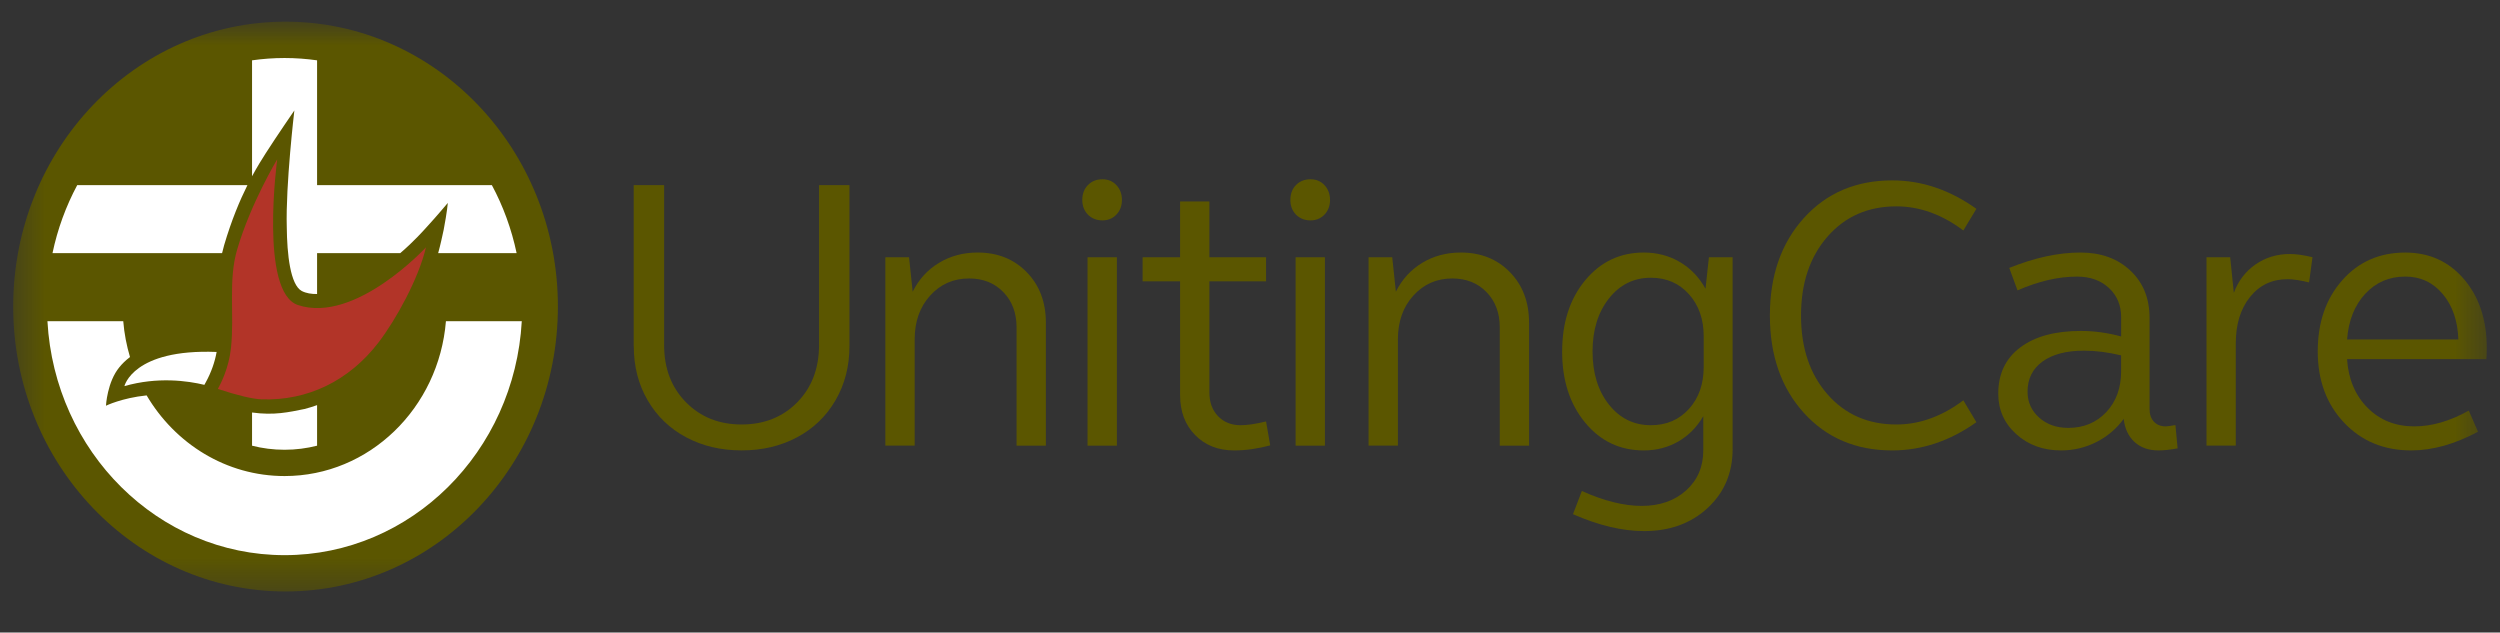
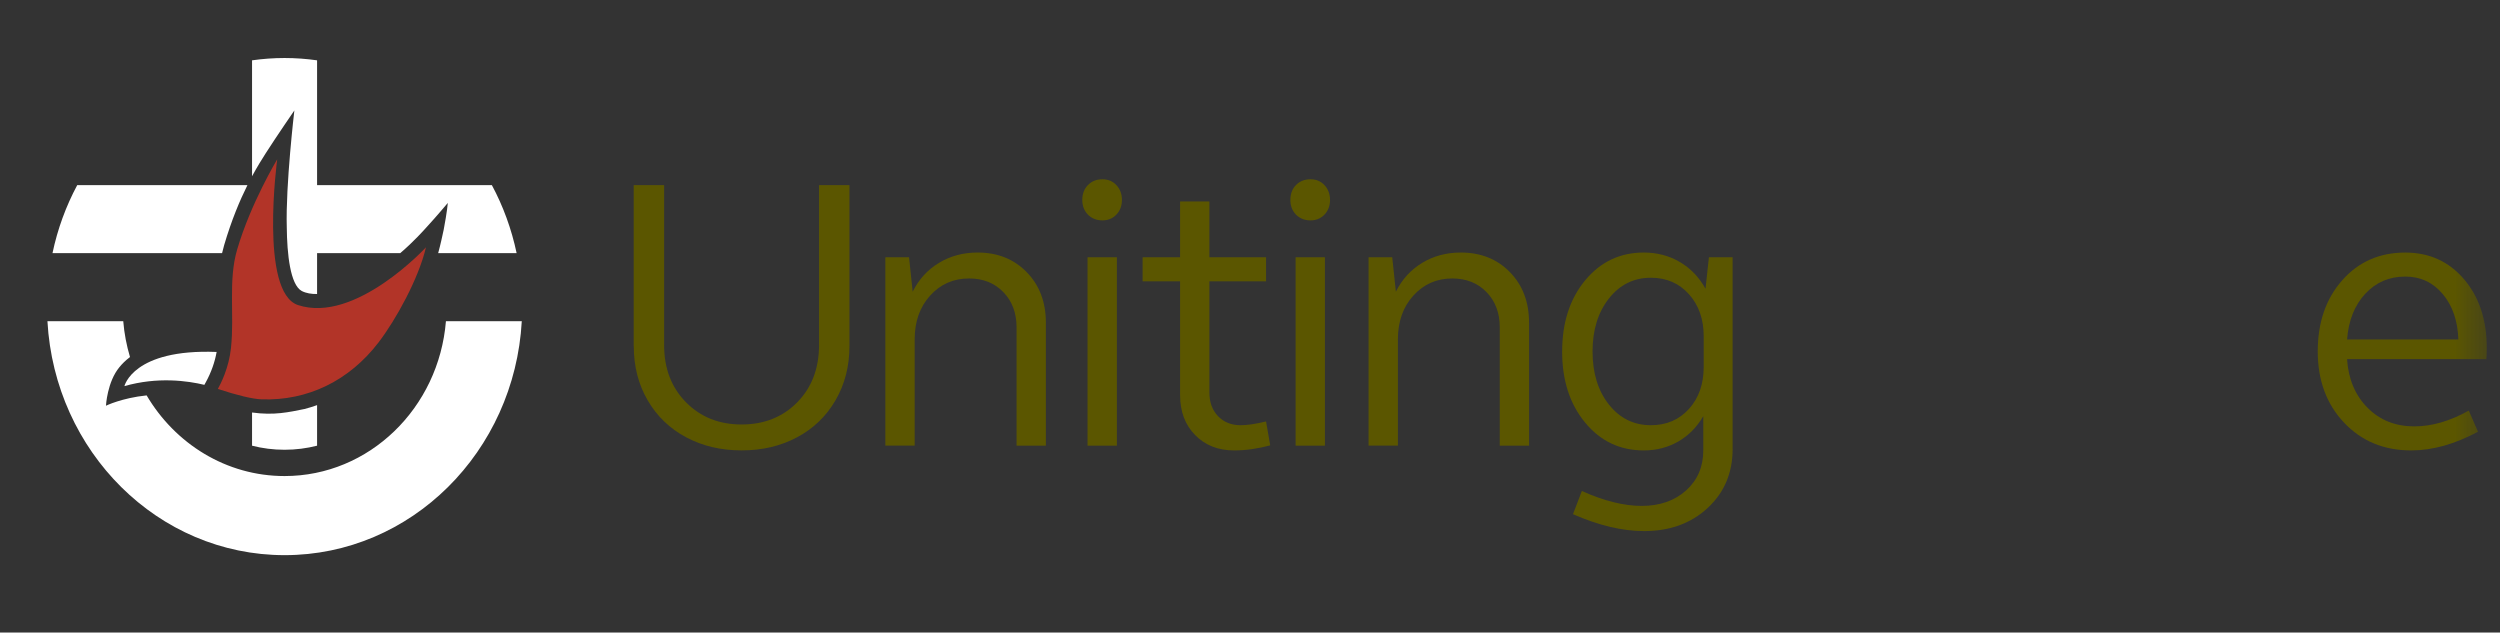
<svg xmlns="http://www.w3.org/2000/svg" width="83" height="21" viewBox="0 0 83 21" fill="none">
  <rect x="0" y="0" width="83" height="21" fill="#333333" stroke="none" />
  <g clip-path="url(#clip0_743_5825)">
    <mask id="mask0_743_5825" style="mask-type:luminance" maskUnits="userSpaceOnUse" x="0" y="0" width="83" height="20">
      <path d="M82.561 0.719H0.438V19.638H82.561V0.719Z" fill="white" />
    </mask>
    <g mask="url(#mask0_743_5825)">
-       <path d="M18.522 10.178C18.522 15.402 14.474 19.637 9.48 19.637C4.486 19.637 0.438 15.402 0.438 10.178C0.438 4.954 4.486 0.719 9.48 0.719C14.474 0.719 18.522 4.954 18.522 10.178Z" fill="#5B5600" />
      <path d="M14.805 10.664C14.57 13.544 12.261 15.805 9.448 15.805C7.512 15.805 5.815 14.733 4.868 13.127C4.045 13.212 3.518 13.47 3.518 13.47C3.518 13.47 3.558 12.679 3.966 12.188C4.054 12.08 4.167 11.966 4.316 11.854C4.203 11.473 4.125 11.076 4.092 10.664H1.575C1.815 14.996 5.248 18.431 9.449 18.431C13.65 18.431 17.083 14.996 17.323 10.664H14.806H14.805Z" fill="white" />
      <path d="M8.819 5.093C9.193 4.509 9.773 3.667 9.773 3.667C9.773 3.667 9.48 6.146 9.521 7.543C9.53 8.439 9.637 9.456 10.018 9.661C10.167 9.738 10.343 9.764 10.527 9.761V8.405H13.287C13.748 8.01 14.056 7.66 14.202 7.499C14.481 7.197 14.868 6.736 14.868 6.736C14.868 6.736 14.844 7.033 14.73 7.629C14.683 7.843 14.632 8.095 14.547 8.405H17.152C16.983 7.602 16.704 6.842 16.33 6.146H10.527V2.003C10.174 1.953 9.814 1.926 9.447 1.926C9.081 1.926 8.721 1.953 8.368 2.003V5.852C8.54 5.534 8.697 5.284 8.819 5.093Z" fill="white" />
      <path d="M10.108 13.579C9.592 13.684 9.098 13.797 8.368 13.695V14.797C8.714 14.886 9.075 14.932 9.447 14.932C9.82 14.932 10.181 14.885 10.527 14.797V13.45C10.389 13.499 10.25 13.543 10.108 13.58" fill="white" />
      <path d="M7.442 8.138C7.686 7.309 7.961 6.655 8.215 6.146H2.564C2.191 6.843 1.911 7.602 1.743 8.404H7.373C7.393 8.316 7.416 8.226 7.442 8.138Z" fill="white" />
      <path d="M7.234 12.913C7.884 13.127 8.392 13.249 8.683 13.258C10.216 13.312 11.596 12.639 12.572 11.363C13.143 10.616 13.897 9.252 14.142 8.211C14.142 8.211 11.795 10.758 9.893 10.128C8.61 9.703 9.203 5.291 9.203 5.291C9.203 5.291 8.328 6.739 7.875 8.279C7.569 9.319 7.788 10.426 7.669 11.55C7.599 12.224 7.323 12.748 7.233 12.913" fill="#B23428" />
      <path d="M6.84 12.677C7.013 12.359 7.133 12.02 7.192 11.685C4.417 11.575 4.131 12.819 4.131 12.819C5.237 12.502 6.234 12.644 6.785 12.777L6.84 12.677Z" fill="white" />
      <path d="M21.039 11.49V6.147H22.049V11.457C22.049 12.233 22.291 12.866 22.776 13.357C23.261 13.848 23.876 14.093 24.62 14.093C25.365 14.093 25.985 13.848 26.468 13.357C26.95 12.866 27.192 12.233 27.192 11.457V6.147H28.202V11.49C28.202 12.16 28.047 12.761 27.738 13.291C27.429 13.822 27.003 14.231 26.46 14.52C25.916 14.809 25.304 14.953 24.621 14.953C23.939 14.953 23.327 14.809 22.783 14.52C22.238 14.231 21.812 13.821 21.503 13.291C21.194 12.761 21.041 12.161 21.041 11.49" fill="#5B5600" />
      <path d="M29.394 14.796V8.541H30.18L30.301 9.685C30.505 9.274 30.796 8.955 31.175 8.727C31.553 8.498 31.981 8.384 32.458 8.384C33.119 8.384 33.662 8.601 34.086 9.035C34.511 9.469 34.723 10.03 34.723 10.717V14.796H33.75V10.868C33.75 10.39 33.604 10 33.311 9.698C33.018 9.396 32.64 9.245 32.175 9.245C31.654 9.245 31.222 9.435 30.88 9.814C30.537 10.193 30.367 10.679 30.367 11.269V14.795H29.394V14.796Z" fill="#5B5600" />
      <path d="M35.932 6.637C35.932 6.436 35.994 6.272 36.119 6.144C36.242 6.017 36.402 5.952 36.599 5.952C36.796 5.952 36.943 6.017 37.064 6.147C37.187 6.277 37.248 6.441 37.248 6.637C37.248 6.833 37.187 6.997 37.064 7.125C36.942 7.253 36.787 7.317 36.599 7.317C36.411 7.317 36.242 7.253 36.119 7.125C35.994 6.997 35.932 6.835 35.932 6.637ZM36.106 8.542H37.08V14.797H36.106V8.542Z" fill="#5B5600" />
      <path d="M37.935 9.34V8.542H39.179V6.688H40.152V8.542H42.033V9.34H40.152V13.032C40.152 13.357 40.248 13.618 40.44 13.818C40.633 14.017 40.881 14.117 41.186 14.117C41.41 14.117 41.693 14.075 42.033 13.992L42.171 14.786C41.751 14.898 41.352 14.954 40.976 14.954C40.443 14.954 40.011 14.784 39.678 14.444C39.345 14.104 39.179 13.663 39.179 13.121V9.34H37.935Z" fill="#5B5600" />
      <path d="M42.84 6.637C42.84 6.436 42.902 6.272 43.026 6.144C43.151 6.017 43.311 5.952 43.507 5.952C43.703 5.952 43.85 6.017 43.973 6.147C44.095 6.277 44.157 6.441 44.157 6.637C44.157 6.833 44.095 6.997 43.973 7.125C43.85 7.253 43.695 7.317 43.507 7.317C43.318 7.317 43.151 7.253 43.026 7.125C42.902 6.997 42.84 6.835 42.84 6.637ZM43.014 8.542H43.987V14.797H43.014V8.542Z" fill="#5B5600" />
      <path d="M45.436 14.796V8.541H46.222L46.343 9.685C46.547 9.274 46.839 8.955 47.217 8.727C47.596 8.498 48.024 8.384 48.5 8.384C49.161 8.384 49.705 8.601 50.129 9.035C50.553 9.469 50.765 10.03 50.765 10.717V14.796H49.792V10.868C49.792 10.39 49.646 10 49.353 9.698C49.06 9.396 48.682 9.245 48.218 9.245C47.697 9.245 47.265 9.435 46.923 9.814C46.58 10.193 46.41 10.679 46.41 11.269V14.795H45.437L45.436 14.796Z" fill="#5B5600" />
      <path d="M51.864 11.666C51.864 10.711 52.118 9.924 52.627 9.308C53.136 8.693 53.785 8.384 54.573 8.384C55.013 8.384 55.411 8.488 55.766 8.696C56.122 8.903 56.408 9.2 56.623 9.585L56.736 8.541H57.523V14.909C57.523 15.701 57.246 16.353 56.694 16.865C56.142 17.376 55.438 17.632 54.585 17.632C53.863 17.632 53.076 17.445 52.223 17.071L52.518 16.301C53.251 16.631 53.914 16.796 54.507 16.796C55.1 16.796 55.599 16.625 55.979 16.282C56.36 15.938 56.549 15.495 56.549 14.952V13.816C56.337 14.181 56.06 14.462 55.717 14.659C55.374 14.856 54.993 14.954 54.572 14.954C53.783 14.954 53.134 14.646 52.626 14.03C52.117 13.414 51.863 12.627 51.863 11.666M52.873 11.669C52.873 12.386 53.054 12.975 53.416 13.431C53.78 13.889 54.243 14.117 54.808 14.117C55.325 14.117 55.747 13.937 56.073 13.576C56.4 13.216 56.563 12.748 56.563 12.173V11.165C56.563 10.599 56.4 10.133 56.073 9.768C55.747 9.403 55.325 9.221 54.808 9.221C54.243 9.221 53.78 9.451 53.416 9.91C53.054 10.369 52.873 10.956 52.873 11.669Z" fill="#5B5600" />
-       <path d="M59.889 13.709C59.137 12.878 58.76 11.8 58.76 10.475C58.76 9.149 59.137 8.07 59.889 7.238C60.642 6.405 61.62 5.989 62.821 5.989C63.803 5.989 64.734 6.304 65.616 6.933L65.183 7.652C64.47 7.117 63.729 6.851 62.96 6.851C62.019 6.851 61.255 7.187 60.671 7.858C60.086 8.529 59.794 9.401 59.794 10.475C59.794 11.549 60.085 12.419 60.671 13.089C61.255 13.758 62.019 14.093 62.96 14.093C63.729 14.093 64.47 13.826 65.183 13.291L65.616 14.017C64.734 14.642 63.803 14.954 62.821 14.954C61.62 14.954 60.642 14.539 59.889 13.709Z" fill="#5B5600" />
-       <path d="M66.342 13.068C66.342 12.413 66.585 11.902 67.071 11.536C67.557 11.17 68.228 10.987 69.084 10.987C69.524 10.987 69.97 11.048 70.422 11.17V10.53C70.422 10.133 70.286 9.809 70.013 9.558C69.741 9.307 69.39 9.183 68.959 9.183C68.337 9.183 67.678 9.335 66.981 9.641L66.707 8.895C67.55 8.555 68.338 8.384 69.073 8.384C69.751 8.384 70.303 8.584 70.728 8.983C71.153 9.382 71.365 9.905 71.365 10.553V13.579C71.365 13.756 71.413 13.897 71.51 14C71.606 14.104 71.739 14.156 71.906 14.156C71.95 14.156 72.056 14.141 72.224 14.112L72.297 14.885C72.052 14.931 71.84 14.954 71.66 14.954C71.335 14.954 71.07 14.86 70.866 14.674C70.663 14.487 70.543 14.231 70.507 13.907C70.267 14.235 69.963 14.492 69.598 14.677C69.233 14.861 68.843 14.954 68.431 14.954C67.835 14.954 67.339 14.774 66.94 14.414C66.541 14.055 66.342 13.606 66.342 13.068ZM67.315 13.005C67.315 13.349 67.443 13.635 67.699 13.864C67.955 14.092 68.276 14.206 68.664 14.206C69.18 14.206 69.601 14.031 69.929 13.681C70.257 13.331 70.421 12.88 70.421 12.327V11.798C69.984 11.694 69.575 11.642 69.191 11.642C68.604 11.642 68.144 11.762 67.812 12.002C67.48 12.243 67.314 12.578 67.314 13.005" fill="#5B5600" />
-       <path d="M73.256 14.796V8.541H74.042L74.163 9.723C74.311 9.324 74.551 9.01 74.883 8.779C75.215 8.549 75.596 8.433 76.024 8.433C76.233 8.433 76.484 8.469 76.775 8.54L76.661 9.376C76.368 9.305 76.13 9.269 75.946 9.269C75.433 9.269 75.019 9.465 74.702 9.858C74.386 10.251 74.228 10.764 74.228 11.398V14.794H73.255L73.256 14.796Z" fill="#5B5600" />
      <path d="M77.821 14.03C77.239 13.414 76.949 12.627 76.949 11.666C76.949 10.706 77.219 9.92 77.761 9.306C78.301 8.693 79 8.385 79.854 8.385C80.65 8.385 81.301 8.68 81.805 9.269C82.308 9.858 82.561 10.62 82.561 11.554C82.561 11.717 82.556 11.841 82.548 11.924H77.922C77.966 12.587 78.193 13.125 78.602 13.537C79.011 13.95 79.53 14.156 80.155 14.156C80.737 14.156 81.339 13.981 81.964 13.631L82.269 14.334C81.496 14.747 80.758 14.954 80.053 14.954C79.146 14.954 78.402 14.646 77.821 14.03ZM77.923 11.27H81.618C81.597 10.653 81.425 10.152 81.101 9.764C80.775 9.377 80.36 9.182 79.855 9.182C79.322 9.182 78.878 9.374 78.525 9.755C78.172 10.136 77.971 10.64 77.923 11.27Z" fill="#5B5600" />
    </g>
  </g>
  <defs>
    <clipPath id="clip0_743_5825">
      <rect width="83" height="20" fill="white" transform="translate(0 0.179)" />
    </clipPath>
  </defs>
</svg>